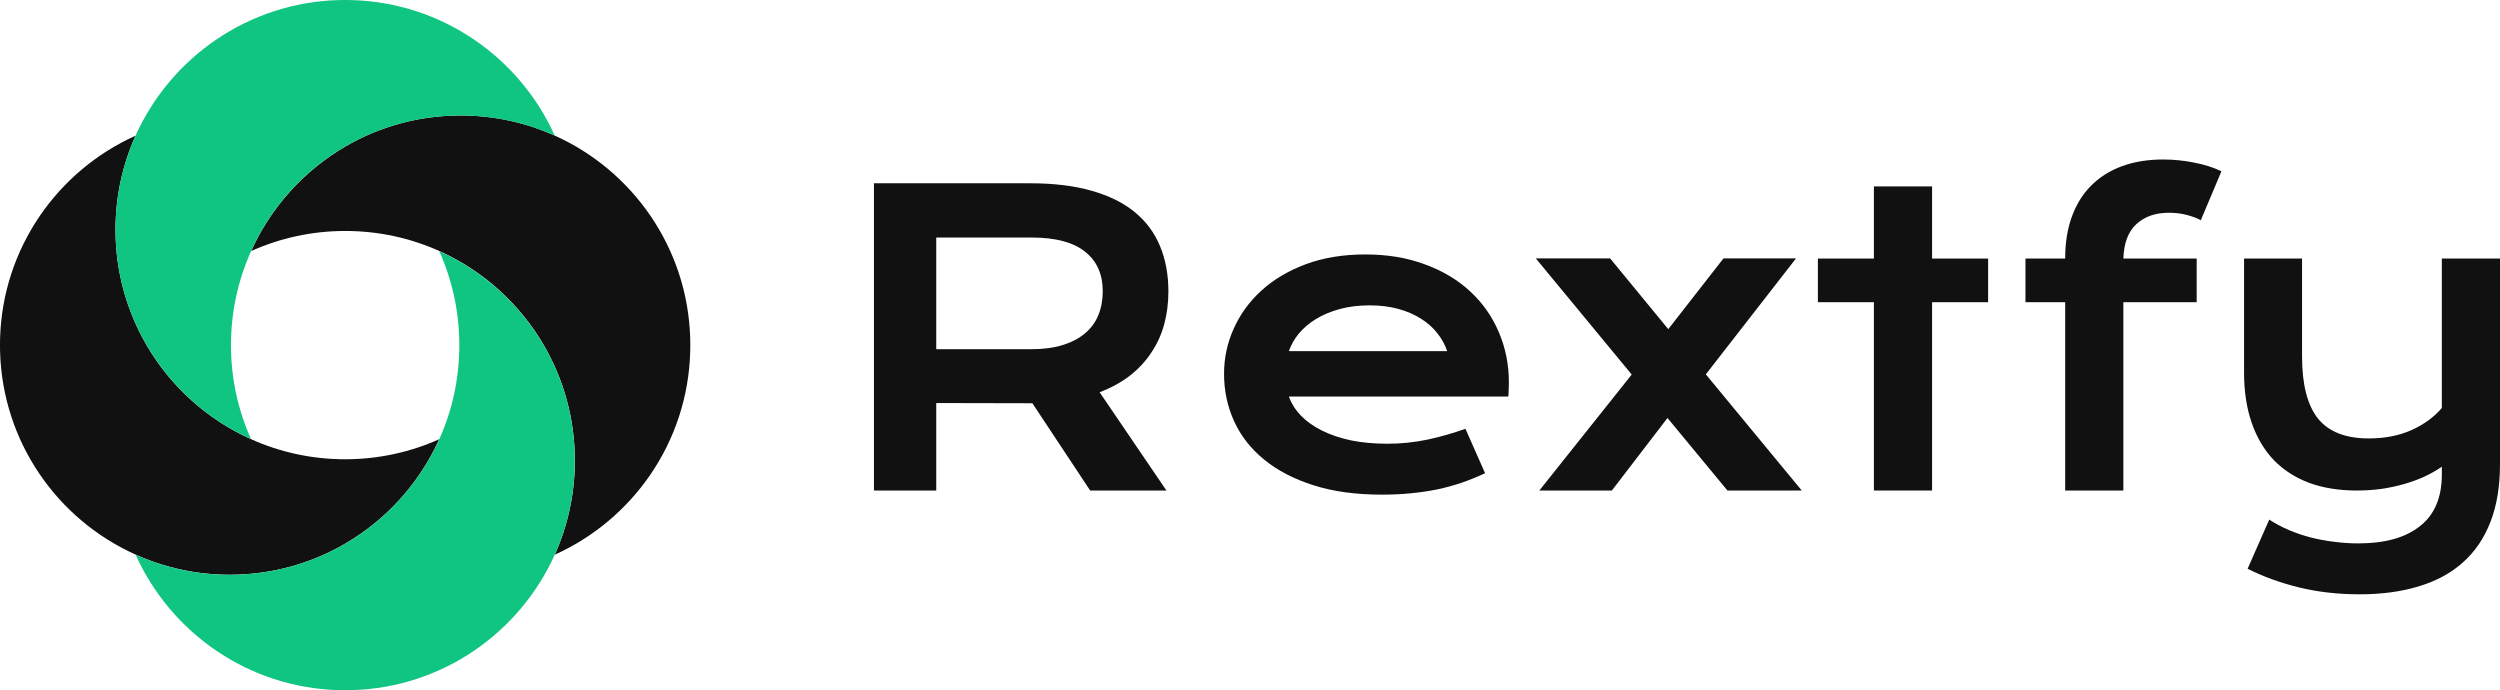
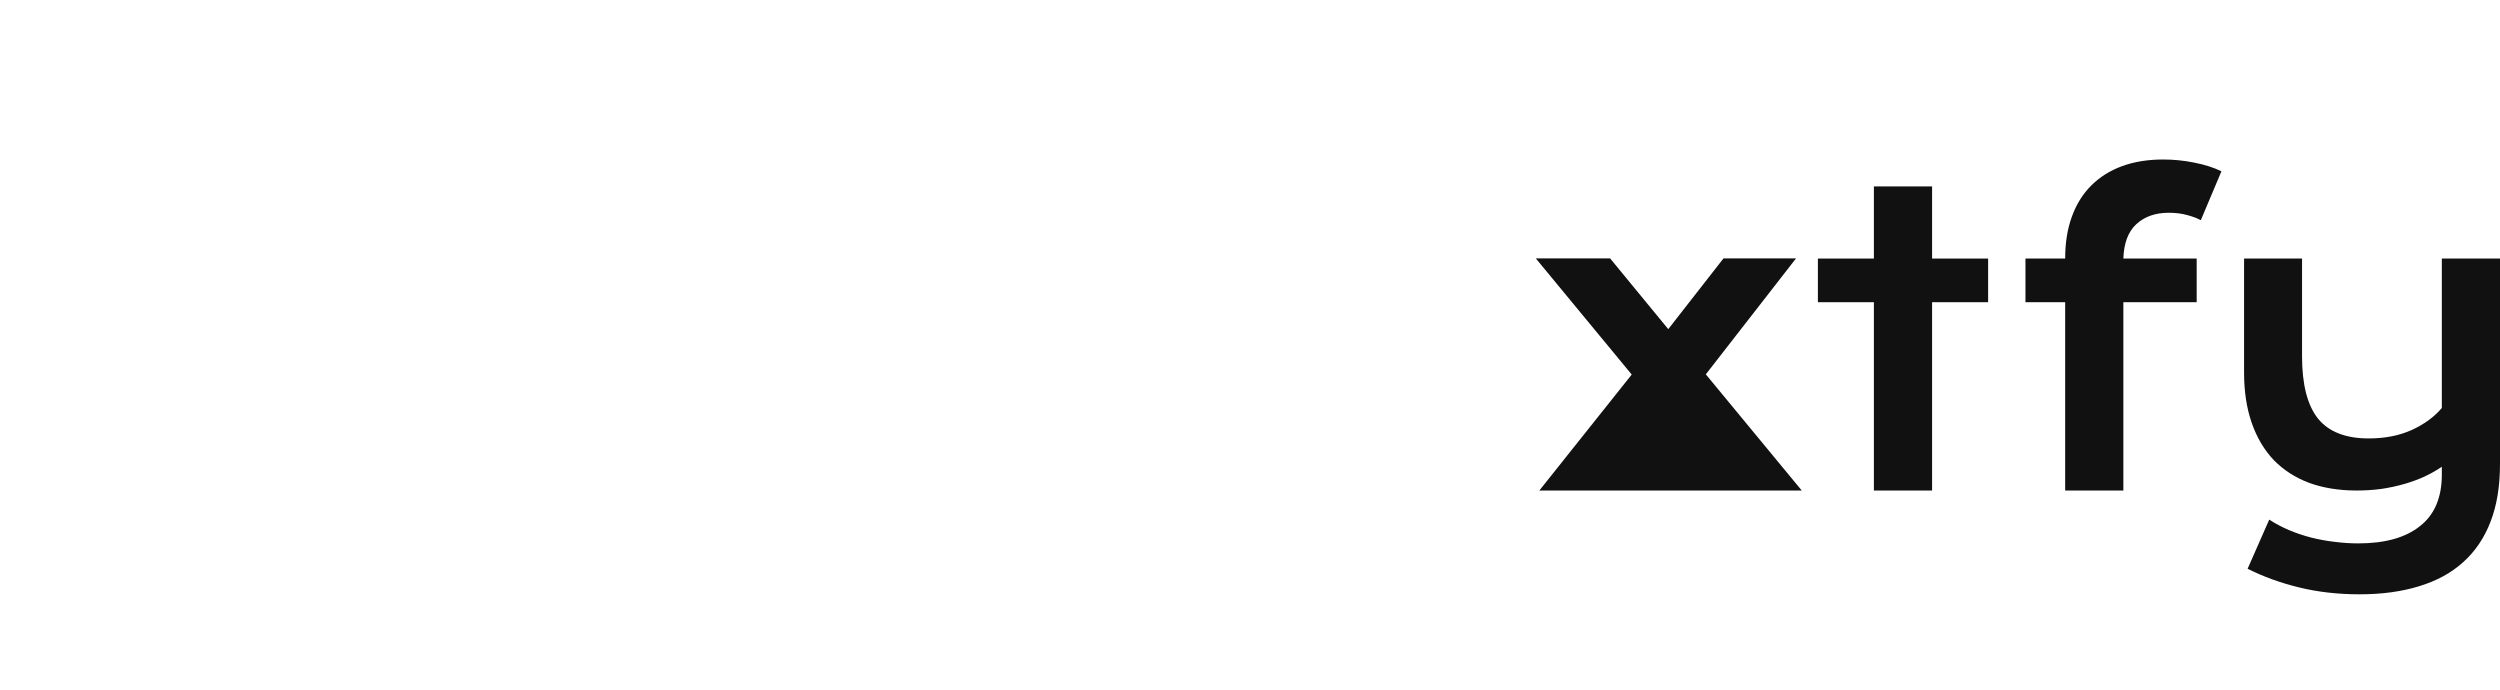
<svg xmlns="http://www.w3.org/2000/svg" width="134" height="37" viewBox="0 0 134 37" fill="none">
  <g clip-path="url(#clip0_2309_9975)">
    <path d="M23.544 23.54C22.485 25.891 20.713 27.851 18.502 29.138C16.683 30.202 14.571 30.806 12.312 30.806C10.517 30.806 8.809 30.422 7.27 29.726C3.083 27.851 0.144 23.704 0.004 18.858C0 18.738 0 18.622 0 18.502C0 18.382 0 18.262 0.004 18.146C0.14 13.3 3.083 9.153 7.266 7.273C6.574 8.813 6.19 10.516 6.19 12.312C6.19 14.567 6.798 16.682 7.857 18.502C9.145 20.713 11.104 22.485 13.456 23.54C14.995 24.232 16.699 24.616 18.498 24.616C20.297 24.616 22.005 24.232 23.544 23.54Z" fill="#111111" />
    <path d="M37 18.502C37 18.622 37 18.742 36.996 18.858C36.86 23.704 33.917 27.851 29.738 29.73C30.43 28.191 30.814 26.483 30.814 24.688C30.814 22.433 30.206 20.317 29.146 18.498C27.859 16.287 25.9 14.511 23.548 13.456C22.009 12.764 20.305 12.38 18.506 12.38C16.707 12.38 15.003 12.764 13.464 13.456C14.519 11.104 16.295 9.149 18.502 7.857C20.321 6.794 22.433 6.19 24.692 6.19C26.491 6.19 28.199 6.574 29.738 7.27C33.917 9.149 36.86 13.296 36.996 18.142C36.996 18.262 37 18.382 37 18.502Z" fill="#111111" />
    <path d="M29.734 7.27C28.195 6.578 26.487 6.19 24.688 6.19C22.433 6.19 20.317 6.798 18.498 7.857C16.287 9.145 14.515 11.104 13.46 13.456C12.768 14.995 12.38 16.703 12.38 18.498C12.38 20.293 12.764 22.001 13.456 23.536C11.104 22.481 9.149 20.705 7.857 18.498C6.794 16.679 6.19 14.567 6.19 12.308C6.19 10.513 6.574 8.805 7.266 7.27C9.145 3.087 13.296 0.144 18.142 0.004C18.262 0 18.382 0 18.502 0C18.622 0 18.742 0 18.858 0.004C23.708 0.144 27.855 3.087 29.734 7.27Z" fill="#10C581" />
-     <path d="M30.81 24.688C30.81 26.484 30.426 28.191 29.734 29.731C27.855 33.913 23.704 36.856 18.858 36.992C18.738 36.996 18.618 36.996 18.502 36.996C18.382 36.996 18.262 36.996 18.146 36.992C13.3 36.856 9.149 33.913 7.27 29.731C8.809 30.422 10.513 30.81 12.312 30.81C14.567 30.81 16.683 30.202 18.502 29.143C20.713 27.855 22.489 25.896 23.544 23.545C24.236 22.005 24.62 20.302 24.62 18.506C24.62 16.711 24.236 14.999 23.544 13.464C25.896 14.52 27.855 16.295 29.143 18.506C30.202 20.318 30.81 22.433 30.81 24.688Z" fill="#10C581" />
  </g>
  <path d="M121.631 27.851C121.954 28.062 122.305 28.248 122.684 28.41C123.064 28.571 123.457 28.705 123.864 28.81C124.279 28.915 124.7 28.993 125.129 29.042C125.557 29.098 125.982 29.126 126.404 29.126C127.837 29.126 128.939 28.817 129.712 28.199C130.492 27.588 130.882 26.668 130.882 25.438V25.017C130.608 25.207 130.299 25.382 129.954 25.544C129.617 25.698 129.252 25.832 128.859 25.944C128.472 26.056 128.061 26.144 127.626 26.208C127.197 26.264 126.762 26.292 126.319 26.292C125.371 26.292 124.521 26.155 123.77 25.881C123.025 25.6 122.393 25.193 121.873 24.659C121.36 24.118 120.967 23.454 120.693 22.667C120.419 21.881 120.282 20.982 120.282 19.97V13.859H123.39V19.106C123.39 20.609 123.675 21.719 124.244 22.436C124.82 23.145 125.726 23.5 126.962 23.5C127.833 23.5 128.602 23.349 129.27 23.047C129.944 22.738 130.481 22.344 130.882 21.867V13.859H134V24.869C134 26.056 133.832 27.086 133.495 27.957C133.158 28.835 132.666 29.562 132.02 30.138C131.38 30.714 130.594 31.142 129.659 31.423C128.725 31.711 127.665 31.855 126.477 31.855C125.318 31.855 124.237 31.732 123.232 31.486C122.228 31.241 121.308 30.907 120.472 30.485L121.631 27.851Z" fill="#111111" />
  <path d="M110.693 16.198H108.565V13.859H110.693C110.693 13.016 110.812 12.268 111.051 11.615C111.29 10.955 111.634 10.4 112.084 9.95C112.54 9.494 113.092 9.146 113.738 8.907C114.391 8.668 115.125 8.549 115.94 8.549C116.509 8.549 117.067 8.605 117.615 8.717C118.163 8.823 118.648 8.977 119.069 9.181L117.963 11.805C117.794 11.706 117.556 11.615 117.247 11.531C116.945 11.446 116.611 11.404 116.246 11.404C115.529 11.404 114.95 11.608 114.507 12.015C114.072 12.416 113.84 13.03 113.812 13.859H117.742V16.198H113.812V26.292H110.693V16.198Z" fill="#111111" />
  <path d="M100.441 16.198H97.439V13.859H100.441V9.992H103.56V13.859H106.563V16.198H103.56V26.292H100.441V16.198Z" fill="#111111" />
-   <path d="M87.46 20.076L82.318 13.849H86.301L89.419 17.642L92.38 13.849H96.268L91.432 20.065L96.574 26.292H92.591L89.377 22.404L86.395 26.292H82.508L87.46 20.076Z" fill="#111111" />
-   <path d="M65.609 20.033C65.609 19.19 65.781 18.386 66.125 17.62C66.469 16.848 66.964 16.166 67.611 15.576C68.257 14.986 69.047 14.516 69.981 14.165C70.923 13.813 71.99 13.638 73.184 13.638C74.371 13.638 75.439 13.817 76.388 14.175C77.343 14.526 78.151 15.011 78.811 15.629C79.478 16.247 79.987 16.974 80.339 17.81C80.697 18.646 80.876 19.542 80.876 20.497C80.876 20.616 80.873 20.746 80.865 20.887C80.865 21.02 80.858 21.143 80.844 21.256H69.086C69.219 21.628 69.433 21.968 69.728 22.278C70.031 22.587 70.406 22.854 70.856 23.078C71.305 23.303 71.825 23.479 72.415 23.605C73.005 23.725 73.659 23.784 74.375 23.784C75.091 23.784 75.805 23.71 76.514 23.563C77.223 23.409 77.901 23.215 78.547 22.983L79.601 25.365C79.194 25.554 78.779 25.723 78.358 25.87C77.943 26.011 77.508 26.13 77.051 26.229C76.602 26.32 76.128 26.39 75.629 26.439C75.137 26.489 74.617 26.513 74.07 26.513C72.672 26.513 71.446 26.345 70.392 26.007C69.339 25.67 68.457 25.21 67.748 24.627C67.038 24.044 66.504 23.359 66.146 22.573C65.788 21.786 65.609 20.939 65.609 20.033ZM77.568 18.822C77.455 18.477 77.28 18.158 77.041 17.863C76.809 17.561 76.517 17.301 76.166 17.083C75.815 16.858 75.408 16.683 74.944 16.556C74.48 16.43 73.971 16.367 73.416 16.367C72.826 16.367 72.289 16.433 71.804 16.567C71.32 16.7 70.894 16.879 70.529 17.104C70.164 17.329 69.858 17.589 69.613 17.884C69.374 18.179 69.198 18.491 69.086 18.822H77.568Z" fill="#111111" />
-   <path d="M46.843 9.824H55.219C56.484 9.824 57.579 9.957 58.507 10.224C59.434 10.484 60.203 10.863 60.814 11.362C61.425 11.861 61.878 12.468 62.173 13.185C62.475 13.901 62.626 14.713 62.626 15.619C62.626 16.23 62.553 16.813 62.405 17.368C62.258 17.916 62.029 18.421 61.72 18.885C61.418 19.349 61.035 19.763 60.572 20.128C60.108 20.487 59.564 20.785 58.939 21.024L62.521 26.292H58.433L55.335 21.614H55.24L50.183 21.603V26.292H46.843V9.824ZM55.303 18.716C55.936 18.716 56.487 18.643 56.958 18.495C57.435 18.348 57.832 18.14 58.148 17.874C58.471 17.607 58.71 17.284 58.865 16.904C59.026 16.518 59.107 16.089 59.107 15.619C59.107 14.699 58.791 13.989 58.159 13.49C57.527 12.985 56.575 12.732 55.303 12.732H50.183V18.716H55.303Z" fill="#111111" />
+   <path d="M87.46 20.076L82.318 13.849H86.301L89.419 17.642L92.38 13.849H96.268L91.432 20.065L96.574 26.292H92.591L86.395 26.292H82.508L87.46 20.076Z" fill="#111111" />
  <defs>
    <clipPath id="clip0_2309_9975">
-       <rect width="37" height="37" fill="white" />
-     </clipPath>
+       </clipPath>
  </defs>
</svg>